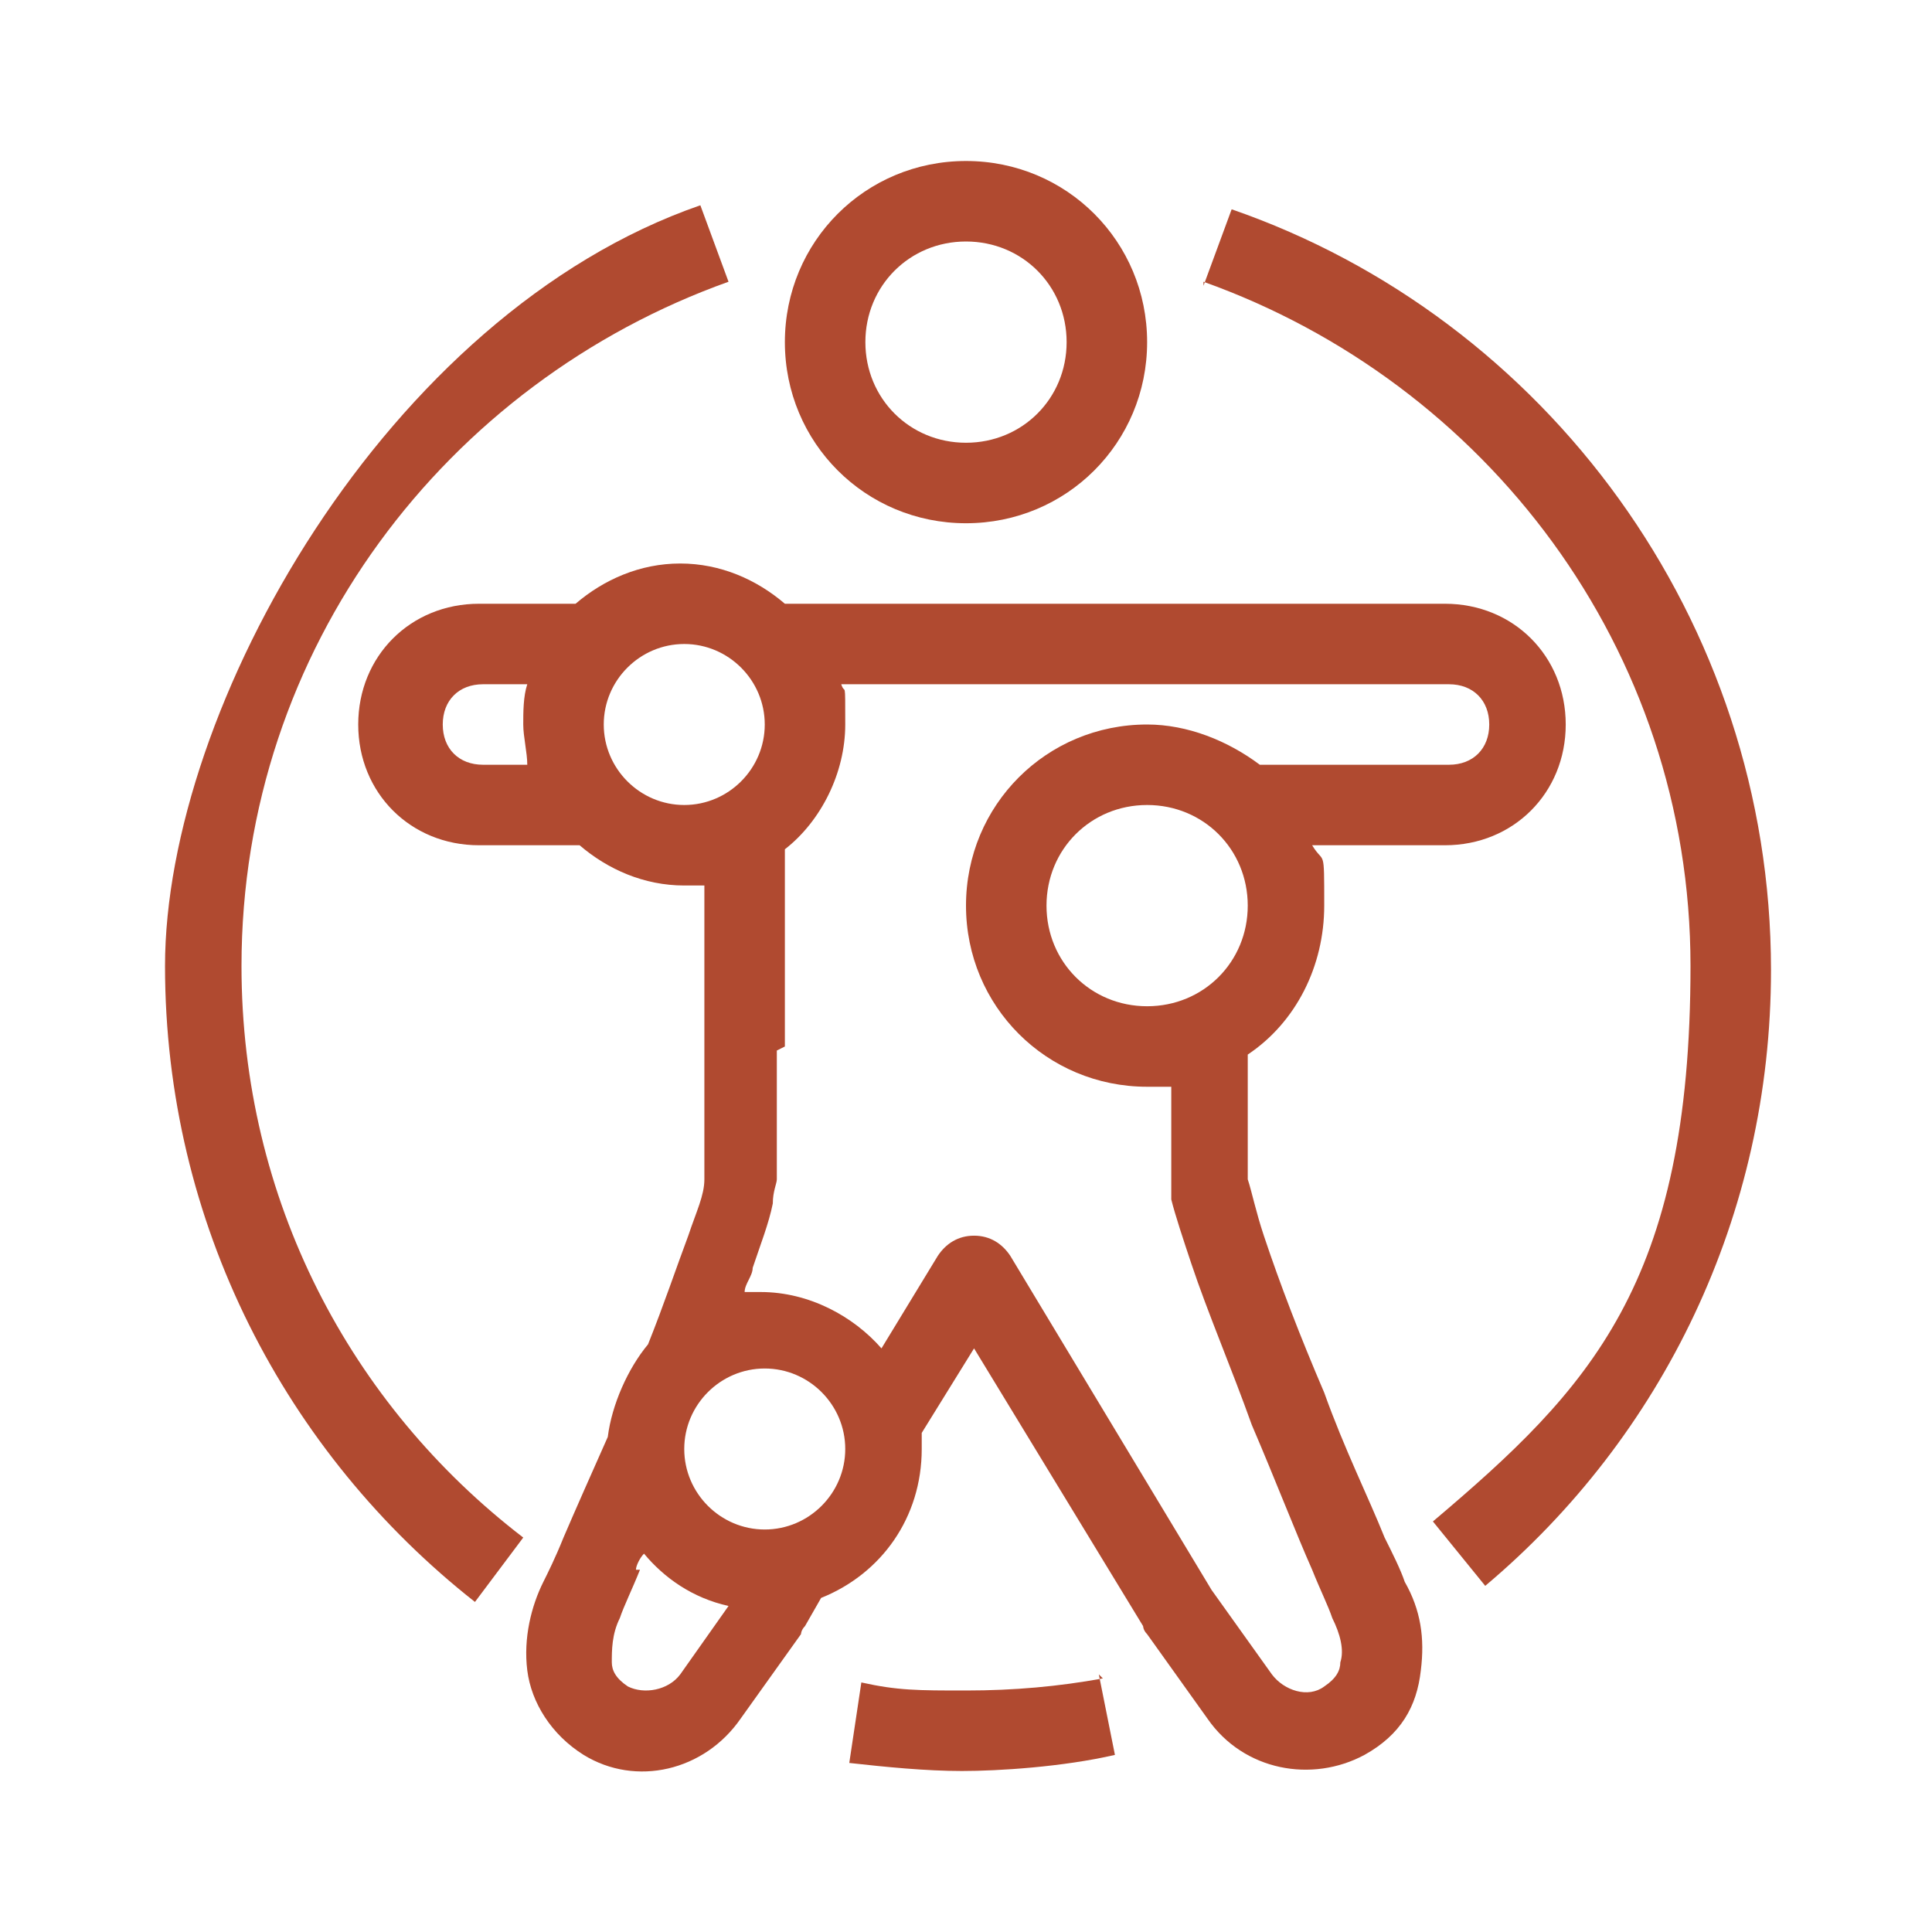
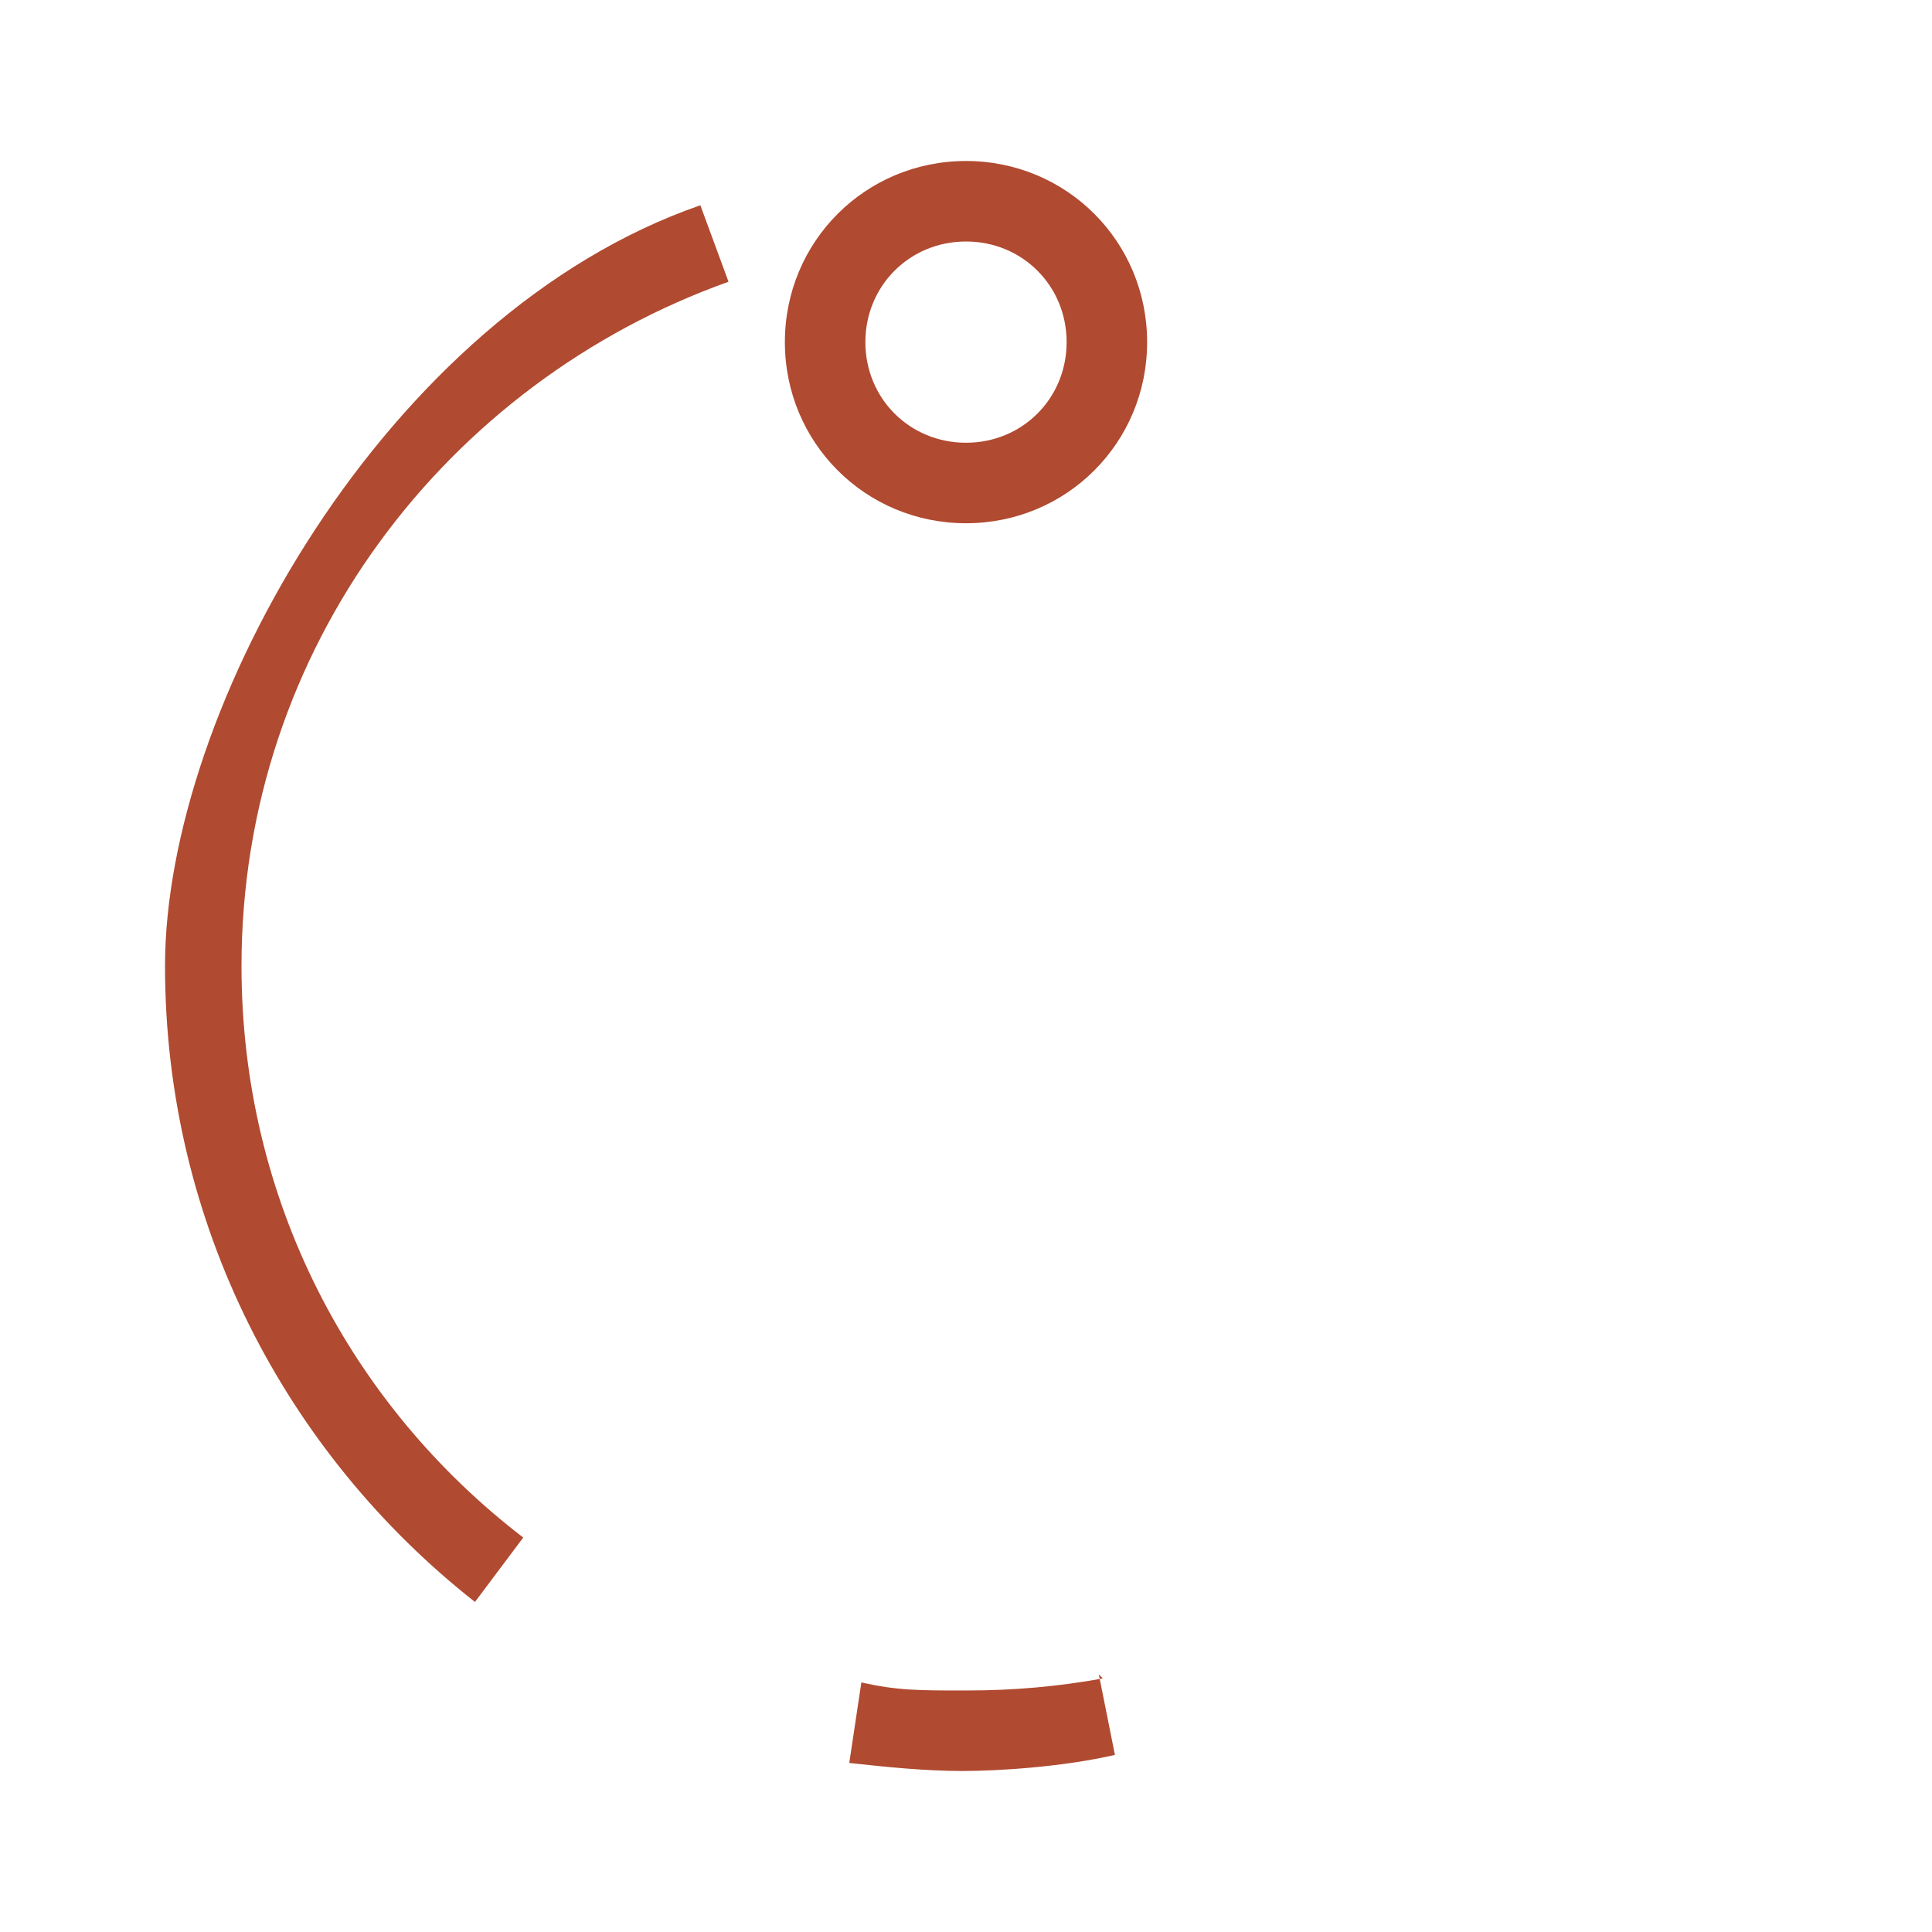
<svg xmlns="http://www.w3.org/2000/svg" id="Layer_1" data-name="Layer 1" version="1.1" viewBox="0 0 48 48">
  <defs>
    <style>
      .cls-1 {
        fill-rule: evenodd;
      }

      .cls-1, .cls-2, .cls-3 {
        stroke-width: 0px;
      }

      .cls-1, .cls-3 {
        fill: #b04a30;
      }

      .cls-2 {
        fill: none;
      }
    </style>
  </defs>
  <rect class="cls-2" width="48" height="48" />
  <path class="cls-1" d="M24,13c2.5,0,4.5-2,4.5-4.5s-2-4.5-4.5-4.5-4.5,2-4.5,4.5,2,4.5,4.5,4.5ZM26.5,8.5c0,1.4-1.1,2.5-2.5,2.5s-2.5-1.1-2.5-2.5,1.1-2.5,2.5-2.5,2.5,1.1,2.5,2.5Z" />
-   <path class="cls-1" d="M12,21h2.4c.7.6,1.6,1,2.6,1s.3,0,.5,0v4h0s0,2.9,0,2.9c0,0,0,.2,0,.4,0,.4-.2.8-.4,1.4-.3.8-.6,1.7-1,2.7-.5.6-.9,1.5-1,2.3-.4.9-.8,1.8-1.1,2.5-.2.5-.4.9-.5,1.1-.3.6-.5,1.4-.4,2.2.1.8.6,1.6,1.4,2.1,1.3.8,3,.4,3.9-.9l1.5-2.1c0,0,0-.1.1-.2l.4-.7c1.5-.6,2.5-2,2.5-3.7s0-.2,0-.4l1.3-2.1,4.2,6.9c0,0,0,.1.1.2l1.5,2.1c.9,1.3,2.6,1.6,3.9.9.9-.5,1.3-1.2,1.4-2.1.1-.8,0-1.5-.4-2.2-.1-.3-.3-.7-.5-1.1-.4-1-1-2.2-1.5-3.6-.6-1.4-1.1-2.7-1.5-3.9-.2-.6-.3-1.1-.4-1.4h0v-3.1c1.2-.8,1.9-2.2,1.9-3.7s0-1-.3-1.5h3.3c1.7,0,3-1.3,3-3s-1.3-3-3-3h-16.4c-.7-.6-1.6-1-2.6-1s-1.9.4-2.6,1h-2.4c-1.7,0-3,1.3-3,3s1.3,3,3,3ZM13.1,17h-1.1c-.6,0-1,.4-1,1s.4,1,1,1h1.1c0-.3-.1-.7-.1-1s0-.7.1-1ZM19.5,26v-4.9c.9-.7,1.5-1.9,1.5-3.1s0-.7-.1-1h15.1c.6,0,1,.4,1,1s-.4,1-1,1h-4.7c-.8-.6-1.8-1-2.8-1-2.5,0-4.5,2-4.5,4.5s2,4.5,4.5,4.5.4,0,.6,0v2.4c0,0,0,.2,0,.2,0,0,0,.1,0,.2.1.4.3,1,.5,1.6.4,1.2,1,2.6,1.5,4,.6,1.4,1.1,2.7,1.5,3.6.2.5.4.9.5,1.2.2.4.3.8.2,1.1,0,.2-.1.4-.4.6-.4.3-1,.1-1.3-.3l-1.5-2.1s0,0,0,0l-5-8.3c-.2-.3-.5-.5-.9-.5s-.7.2-.9.5l-1.4,2.3c-.7-.8-1.8-1.4-3-1.4s-.2,0-.4,0c0-.2.2-.4.2-.6.2-.6.4-1.1.5-1.6,0-.3.1-.5.1-.6,0,0,0-.1,0-.2v-3h0ZM15.8,39c0-.1.1-.3.2-.4.5.6,1.2,1.1,2.1,1.3l-1.2,1.7c-.3.4-.9.5-1.3.3-.3-.2-.4-.4-.4-.6,0-.3,0-.7.2-1.1.1-.3.3-.7.5-1.2ZM17,20c1.1,0,2-.9,2-2s-.9-2-2-2-2,.9-2,2,.9,2,2,2ZM28.5,25c1.4,0,2.5-1.1,2.5-2.5s-1.1-2.5-2.5-2.5-2.5,1.1-2.5,2.5,1.1,2.5,2.5,2.5ZM19,38c1.1,0,2-.9,2-2s-.9-2-2-2-2,.9-2,2,.9,2,2,2Z" />
-   <path class="cls-3" d="M29.9,7c7,2.5,12.1,9.1,12.1,17s-2.5,10.5-6.4,13.8l1.3,1.6c4.4-3.7,7.1-9.2,7.1-15.3,0-8.7-5.6-16.2-13.4-18.9l-.7,1.9Z" />
  <path class="cls-3" d="M27.4,41.7c-1.1.2-2.2.3-3.4.3s-1.7,0-2.6-.2l-.3,2c.9.1,1.9.2,2.8.2s2.5-.1,3.8-.4l-.4-2Z" />
  <path class="cls-3" d="M6,24c0,5.8,2.7,10.9,7,14.2l-1.2,1.6c-4.7-3.7-7.7-9.4-7.7-15.8S9.6,7.8,17.4,5.1l.7,1.9c-7,2.5-12.1,9.1-12.1,17Z" />
</svg>